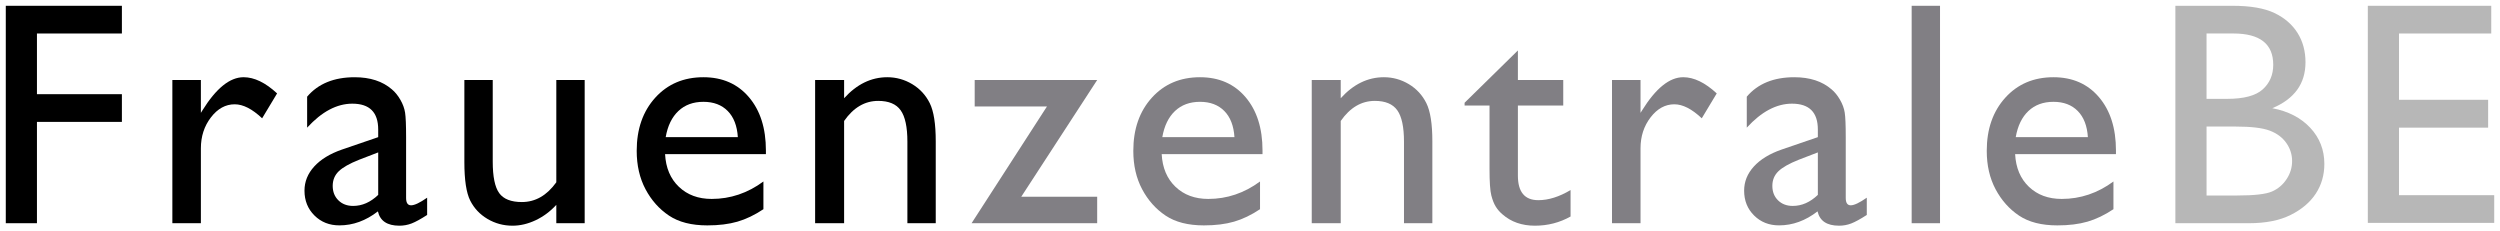
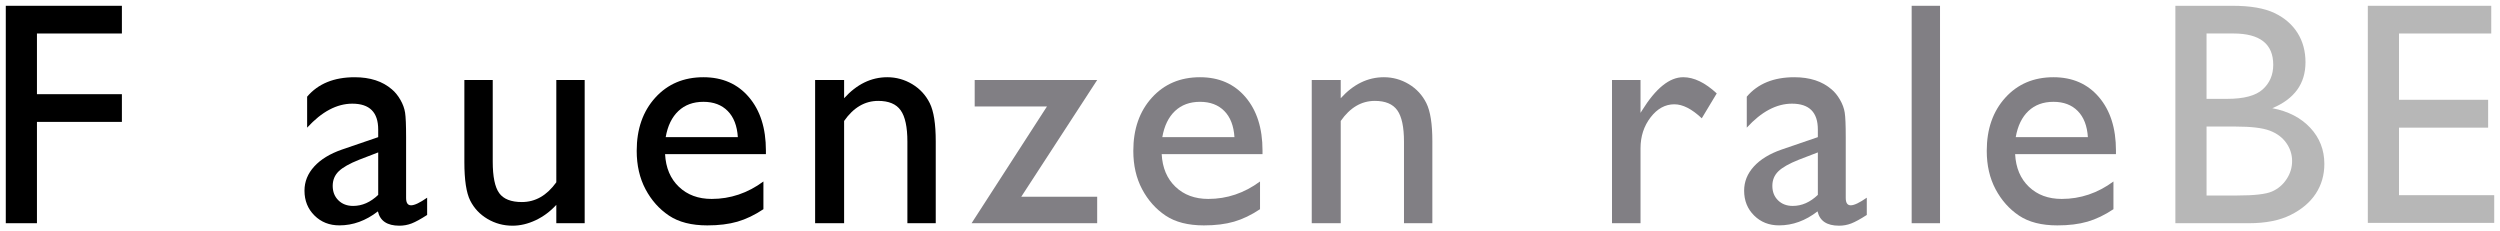
<svg xmlns="http://www.w3.org/2000/svg" version="1.1" id="Ebene_1" x="0px" y="0px" width="432px" height="40px" viewBox="0 0 432 40" style="enable-background:new 0 0 432 40;" xml:space="preserve">
  <style type="text/css">
	.st0{fill:#817F84;}
	.st1{fill:#B7B7B7;}
</style>
  <g>
    <polygon points="1,1.001 1,38.571 6.384,38.571 6.384,21.063 21.063,21.063 21.063,16.275 6.384,16.275 6.384,5.788 21.063,5.788    21.063,1.001  " />
-     <path d="M34.712,13.829v5.673l0.268-0.43c2.371-3.817,4.741-5.729,7.109-5.729c1.85,0,3.782,0.933,5.792,2.798l-2.586,4.302   c-1.705-1.612-3.284-2.42-4.739-2.42c-1.58,0-2.95,0.752-4.107,2.26c-1.158,1.505-1.737,3.288-1.737,5.351v12.936h-4.928V13.829   H34.712z" />
    <path d="M70.174,23.7v10.513c0,0.842,0.288,1.264,0.861,1.264c0.593,0,1.518-0.439,2.775-1.316v2.983   c-1.114,0.718-2.007,1.206-2.679,1.467C70.456,38.869,69.752,39,69.016,39c-2.1,0-3.339-0.825-3.715-2.475   c-2.083,1.615-4.302,2.42-6.653,2.42c-1.725,0-3.162-0.566-4.308-1.705c-1.149-1.139-1.725-2.568-1.725-4.291   c0-1.56,0.561-2.951,1.684-4.18c1.123-1.229,2.714-2.202,4.779-2.92l6.275-2.15v-1.319c0-2.978-1.489-4.465-4.471-4.465   c-2.673,0-5.277,1.38-7.81,4.143v-5.351c1.905-2.243,4.643-3.361,8.215-3.361c2.676,0,4.82,0.697,6.434,2.098   c0.541,0.447,1.024,1.043,1.457,1.787c0.431,0.744,0.704,1.487,0.82,2.231C70.115,20.208,70.174,21.62,70.174,23.7 M65.354,33.675   v-7.341l-3.284,1.264c-1.67,0.662-2.851,1.331-3.543,2.004c-0.689,0.671-1.036,1.508-1.036,2.513c0,1.023,0.326,1.856,0.983,2.501   c0.654,0.645,1.504,0.967,2.545,0.967C62.581,35.584,64.024,34.948,65.354,33.675" />
    <path d="M96.131,38.57v-3.172c-1.041,1.136-2.231,2.022-3.566,2.655c-1.338,0.63-2.67,0.947-4,0.947   c-1.562,0-3.002-0.389-4.323-1.168c-1.321-0.781-2.315-1.839-2.99-3.175c-0.672-1.336-1.009-3.553-1.009-6.655V13.828h4.901v14.101   c0,2.597,0.372,4.41,1.117,5.441c0.745,1.028,2.051,1.543,3.918,1.543c2.336,0,4.317-1.139,5.952-3.416V13.828h4.901V38.57H96.131z   " />
    <path d="M132.348,26.63h-17.424c0.125,2.368,0.919,4.25,2.385,5.647c1.463,1.397,3.351,2.098,5.667,2.098   c3.232,0,6.211-1.002,8.942-3.013v4.787c-1.51,1.005-3.002,1.723-4.486,2.153c-1.481,0.43-3.217,0.645-5.21,0.645   c-2.729,0-4.936-0.563-6.624-1.694c-1.69-1.13-3.04-2.649-4.055-4.558c-1.012-1.912-1.521-4.119-1.521-6.629   c0-3.765,1.068-6.827,3.206-9.186c2.135-2.356,4.91-3.535,8.319-3.535c3.287,0,5.908,1.148,7.863,3.442   c1.958,2.295,2.938,5.368,2.938,9.223V26.63z M115.032,23.698h12.467c-0.125-1.955-0.707-3.46-1.748-4.517   c-1.041-1.057-2.444-1.586-4.203-1.586c-1.757,0-3.2,0.529-4.32,1.586C116.105,20.239,115.372,21.743,115.032,23.698" />
    <path d="M145.863,13.829v3.146c2.19-2.42,4.677-3.631,7.458-3.631c1.545,0,2.982,0.401,4.311,1.197   c1.326,0.799,2.336,1.891,3.028,3.282c0.692,1.389,1.036,3.588,1.036,6.6v14.147h-4.899V24.479c0-2.527-0.387-4.334-1.161-5.418   c-0.771-1.087-2.062-1.627-3.878-1.627c-2.315,0-4.282,1.153-5.896,3.469v17.668h-5.009V13.829H145.863z" />
    <polygon class="st0" points="168.427,13.829 189.592,13.829 176.473,33.998 189.592,33.998 189.592,38.571 167.889,38.571    180.912,18.401 168.427,18.401  " />
    <path class="st0" d="M218.163,26.63h-17.424c0.125,2.368,0.919,4.25,2.382,5.647c1.463,1.397,3.354,2.098,5.669,2.098   c3.232,0,6.21-1.002,8.942-3.013v4.787c-1.51,1.005-3.005,1.723-4.486,2.153c-1.481,0.43-3.217,0.645-5.21,0.645   c-2.729,0-4.939-0.563-6.624-1.694c-1.69-1.13-3.04-2.649-4.055-4.558c-1.015-1.912-1.521-4.119-1.521-6.629   c0-3.765,1.068-6.827,3.206-9.186c2.135-2.356,4.91-3.535,8.319-3.535c3.287,0,5.908,1.148,7.866,3.442   c1.955,2.295,2.935,5.368,2.935,9.223V26.63z M200.846,23.698h12.467c-0.125-1.955-0.707-3.46-1.751-4.517   c-1.041-1.057-2.441-1.586-4.2-1.586c-1.76,0-3.2,0.529-4.323,1.586C201.92,20.239,201.187,21.743,200.846,23.698" />
    <path class="st0" d="M231.677,13.829v3.146c2.19-2.42,4.677-3.631,7.458-3.631c1.545,0,2.982,0.401,4.311,1.197   c1.326,0.799,2.336,1.891,3.028,3.282c0.692,1.389,1.036,3.588,1.036,6.6v14.147h-4.901V24.479c0-2.527-0.384-4.334-1.155-5.418   c-0.774-1.087-2.065-1.627-3.88-1.627c-2.315,0-4.282,1.153-5.896,3.469v17.668h-5.009V13.829H231.677z" />
-     <path class="st0" d="M253.083,17.755l9.209-9.037v5.11h7.837v4.413h-7.837v12.108c0,2.827,1.175,4.241,3.529,4.241   c1.76,0,3.616-0.584,5.573-1.749v4.572c-1.885,1.057-3.939,1.586-6.167,1.586c-2.243,0-4.11-0.654-5.6-1.961   c-0.468-0.395-0.852-0.839-1.158-1.333c-0.308-0.491-0.561-1.139-0.768-1.935c-0.207-0.799-0.311-2.318-0.311-4.561V18.241h-4.308   V17.755z" />
-     <path class="st0" d="M283.483,13.829v5.673l0.27-0.43c2.368-3.817,4.739-5.729,7.106-5.729c1.85,0,3.779,0.933,5.792,2.798   l-2.586,4.302c-1.707-1.612-3.284-2.42-4.739-2.42c-1.58,0-2.95,0.752-4.107,2.26c-1.158,1.505-1.737,3.288-1.737,5.351v12.936   h-4.928V13.829H283.483z" />
+     <path class="st0" d="M283.483,13.829v5.673l0.27-0.43c2.368-3.817,4.739-5.729,7.106-5.729c1.85,0,3.779,0.933,5.792,2.798   l-2.586,4.302c-1.707-1.612-3.284-2.42-4.739-2.42c-1.58,0-2.95,0.752-4.107,2.26c-1.158,1.505-1.737,3.288-1.737,5.351v12.936   h-4.928V13.829H283.483" />
    <path class="st0" d="M318.945,23.7v10.513c0,0.842,0.288,1.264,0.861,1.264c0.593,0,1.518-0.439,2.775-1.316v2.983   c-1.114,0.718-2.007,1.206-2.679,1.467c-0.675,0.259-1.379,0.389-2.115,0.389c-2.1,0-3.339-0.825-3.715-2.475   c-2.086,1.615-4.302,2.42-6.653,2.42c-1.725,0-3.162-0.566-4.308-1.705c-1.152-1.139-1.725-2.568-1.725-4.291   c0-1.56,0.561-2.951,1.684-4.18c1.123-1.229,2.714-2.202,4.779-2.92l6.275-2.15v-1.319c0-2.978-1.489-4.465-4.471-4.465   c-2.676,0-5.277,1.38-7.81,4.143v-5.351c1.905-2.243,4.643-3.361,8.215-3.361c2.676,0,4.82,0.697,6.437,2.098   c0.538,0.447,1.021,1.043,1.454,1.787c0.431,0.744,0.704,1.487,0.82,2.231C318.887,20.208,318.945,21.62,318.945,23.7    M314.125,33.675v-7.341l-3.284,1.264c-1.67,0.662-2.851,1.331-3.543,2.004c-0.689,0.671-1.036,1.508-1.036,2.513   c0,1.023,0.326,1.856,0.98,2.501c0.657,0.645,1.504,0.967,2.545,0.967C311.35,35.584,312.796,34.948,314.125,33.675" />
    <rect x="330.334" y="1.001" class="st0" width="4.901" height="37.57" />
    <path class="st0" d="M365.636,26.63h-17.424c0.125,2.368,0.919,4.25,2.382,5.647c1.463,1.397,3.354,2.098,5.669,2.098   c3.232,0,6.211-1.002,8.939-3.013v4.787c-1.507,1.005-3.002,1.723-4.483,2.153c-1.481,0.43-3.217,0.645-5.21,0.645   c-2.728,0-4.939-0.563-6.626-1.694c-1.687-1.13-3.037-2.649-4.052-4.558c-1.015-1.912-1.521-4.119-1.521-6.629   c0-3.765,1.068-6.827,3.206-9.186c2.135-2.356,4.907-3.535,8.319-3.535c3.287,0,5.908,1.148,7.863,3.442   c1.958,2.295,2.938,5.368,2.938,9.223V26.63z M348.319,23.698h12.467c-0.125-1.955-0.71-3.46-1.751-4.517   c-1.041-1.057-2.441-1.586-4.2-1.586s-3.2,0.529-4.323,1.586C349.393,20.239,348.66,21.743,348.319,23.698" />
    <path class="st1" d="M388.642,38.57h-12.738V1h9.855c3.107,0,5.53,0.418,7.272,1.252c1.742,0.834,3.069,1.981,3.985,3.442   c0.916,1.461,1.373,3.149,1.373,5.069c0,3.692-1.911,6.336-5.736,7.934c2.749,0.52,4.933,1.65,6.56,3.387   c1.623,1.74,2.435,3.82,2.435,6.24c0,1.917-0.492,3.628-1.481,5.136c-0.986,1.505-2.438,2.734-4.349,3.684   C393.907,38.094,391.516,38.57,388.642,38.57 M385.922,5.787h-4.631v11.295h3.581c2.874,0,4.916-0.546,6.126-1.638   c1.21-1.095,1.818-2.51,1.818-4.25C392.816,7.589,390.518,5.787,385.922,5.787 M386.327,21.869h-5.035v11.913h5.306   c2.944,0,4.939-0.229,5.989-0.685c1.05-0.456,1.894-1.171,2.531-2.138c0.64-0.967,0.957-2.007,0.957-3.12   c0-1.148-0.337-2.196-1.009-3.146c-0.675-0.95-1.629-1.659-2.868-2.124C390.958,22.102,389,21.869,386.327,21.869" />
    <polygon class="st1" points="409.16,1.001 430.488,1.001 430.488,5.788 414.547,5.788 414.547,17.245 429.95,17.245 429.95,22.059    414.547,22.059 414.547,33.728 431,33.728 431,38.515 409.16,38.515  " />
  </g>
</svg>